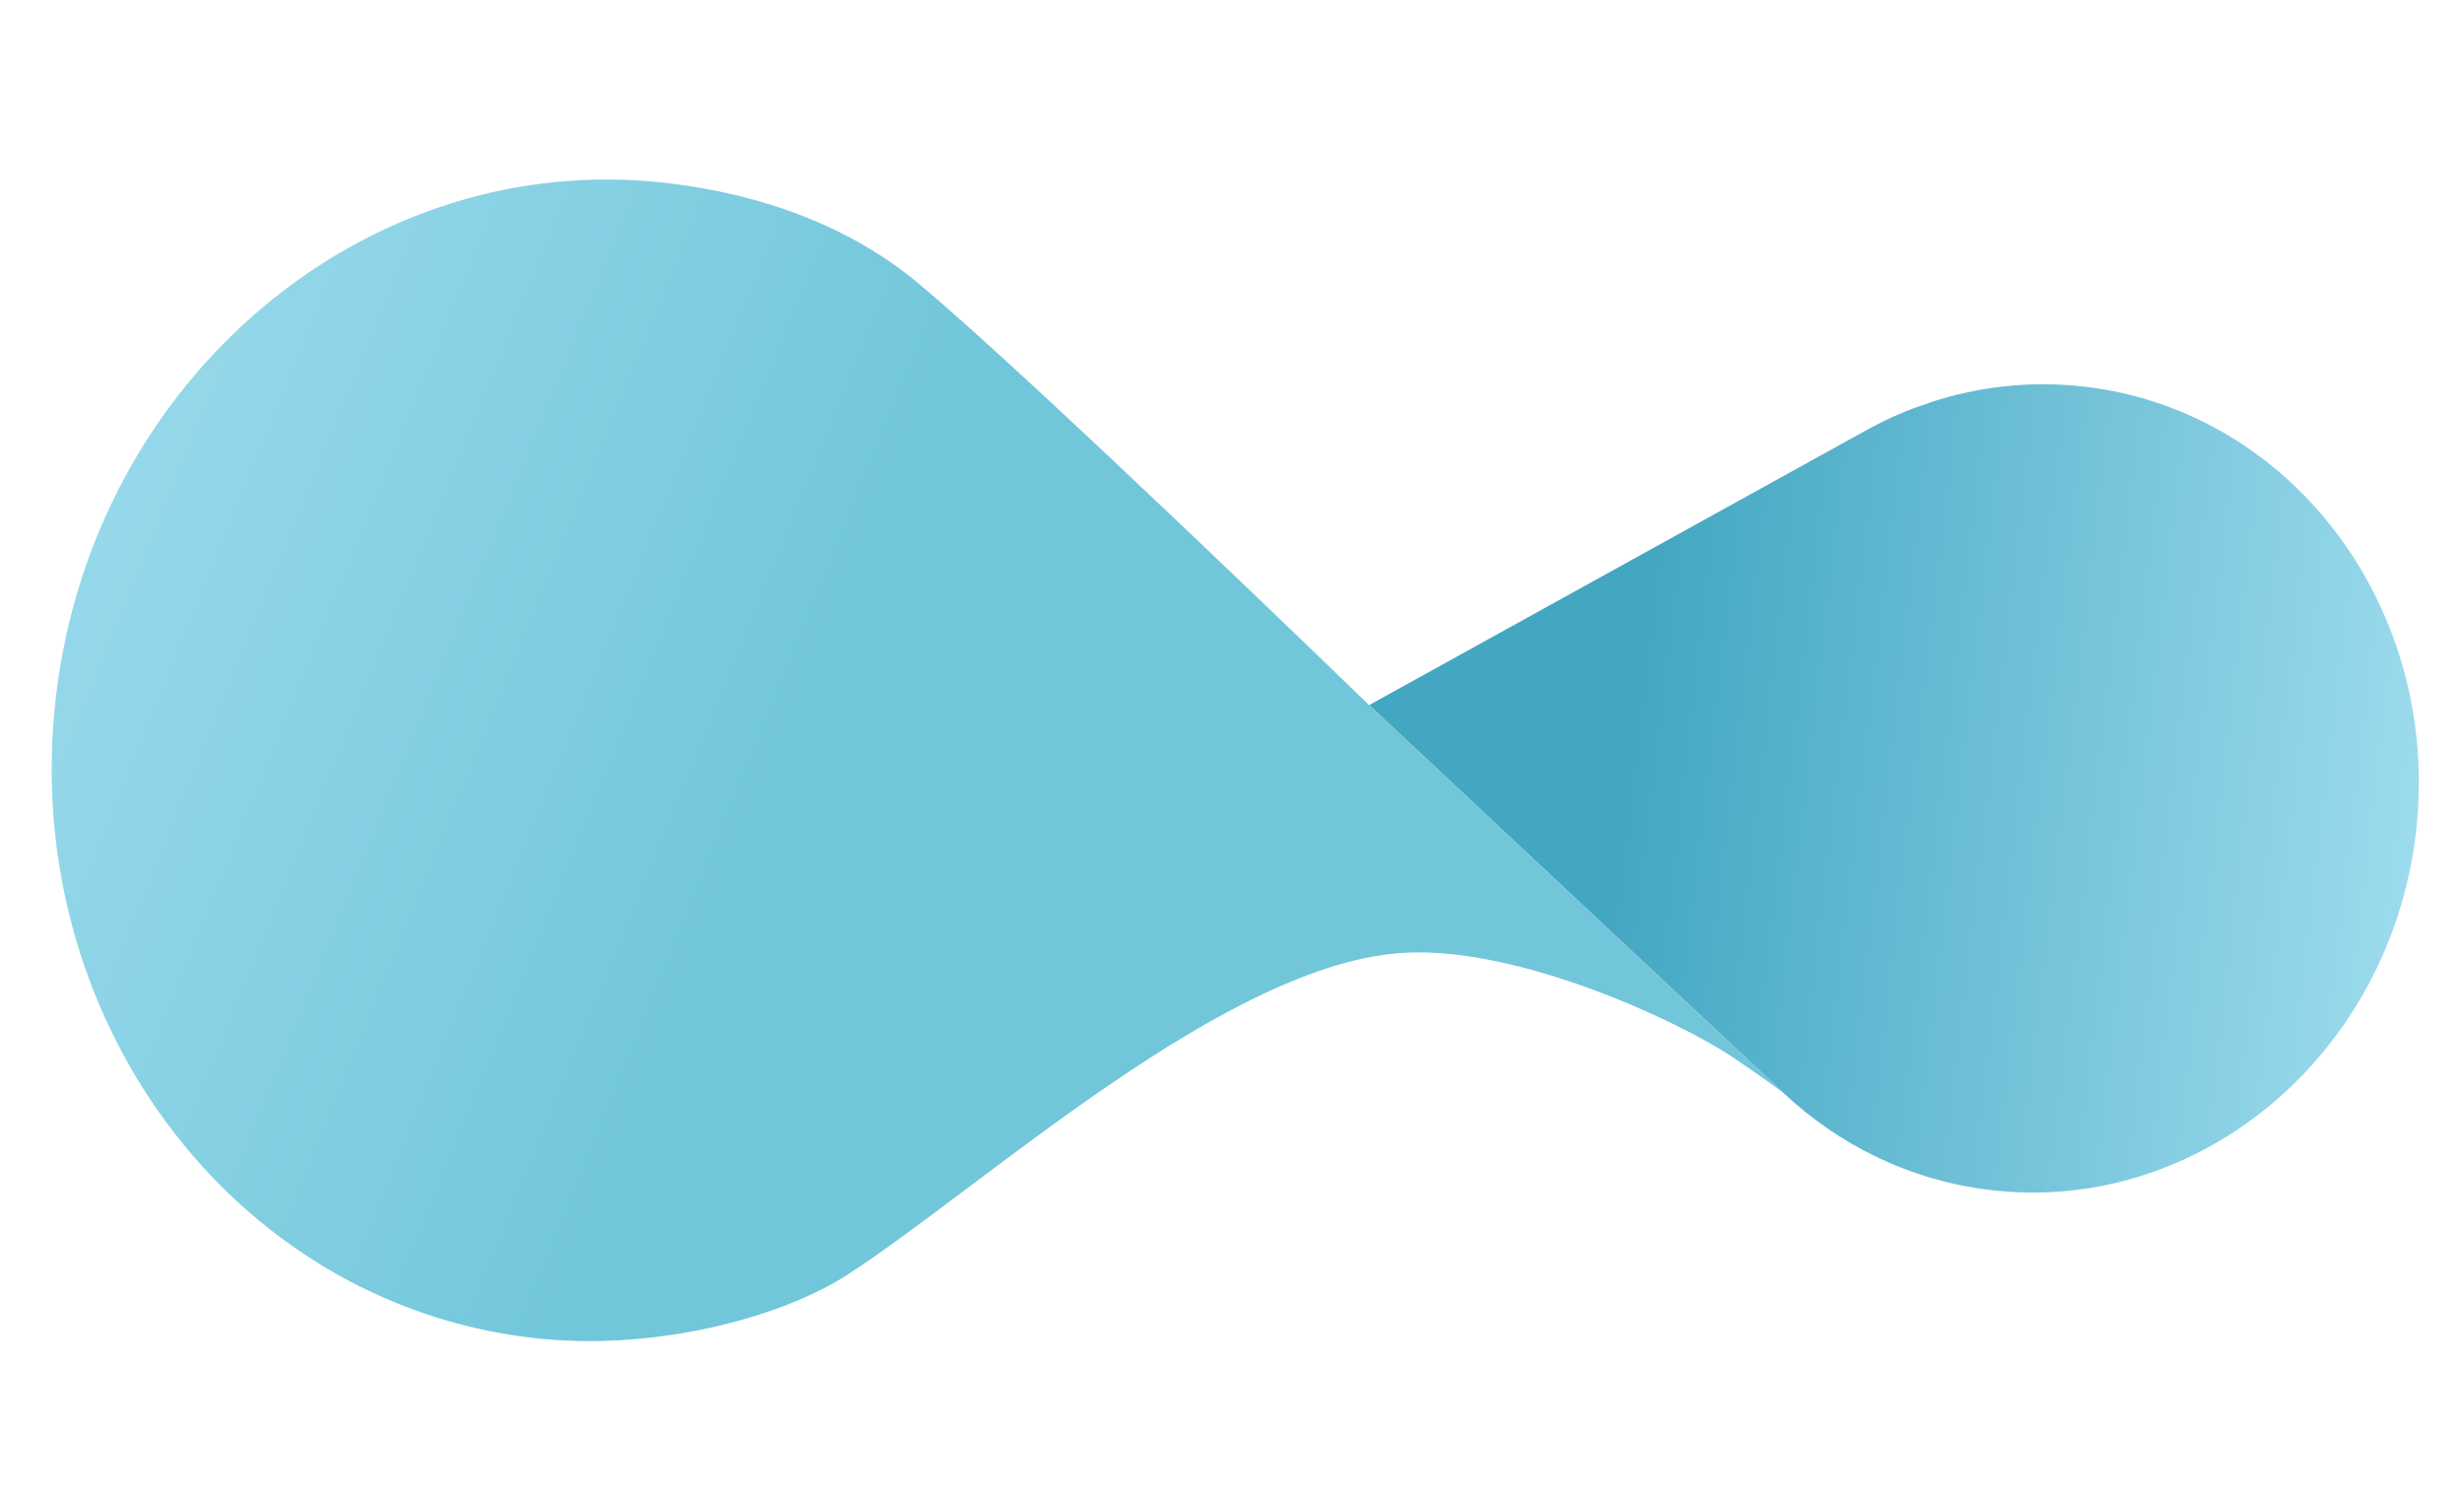
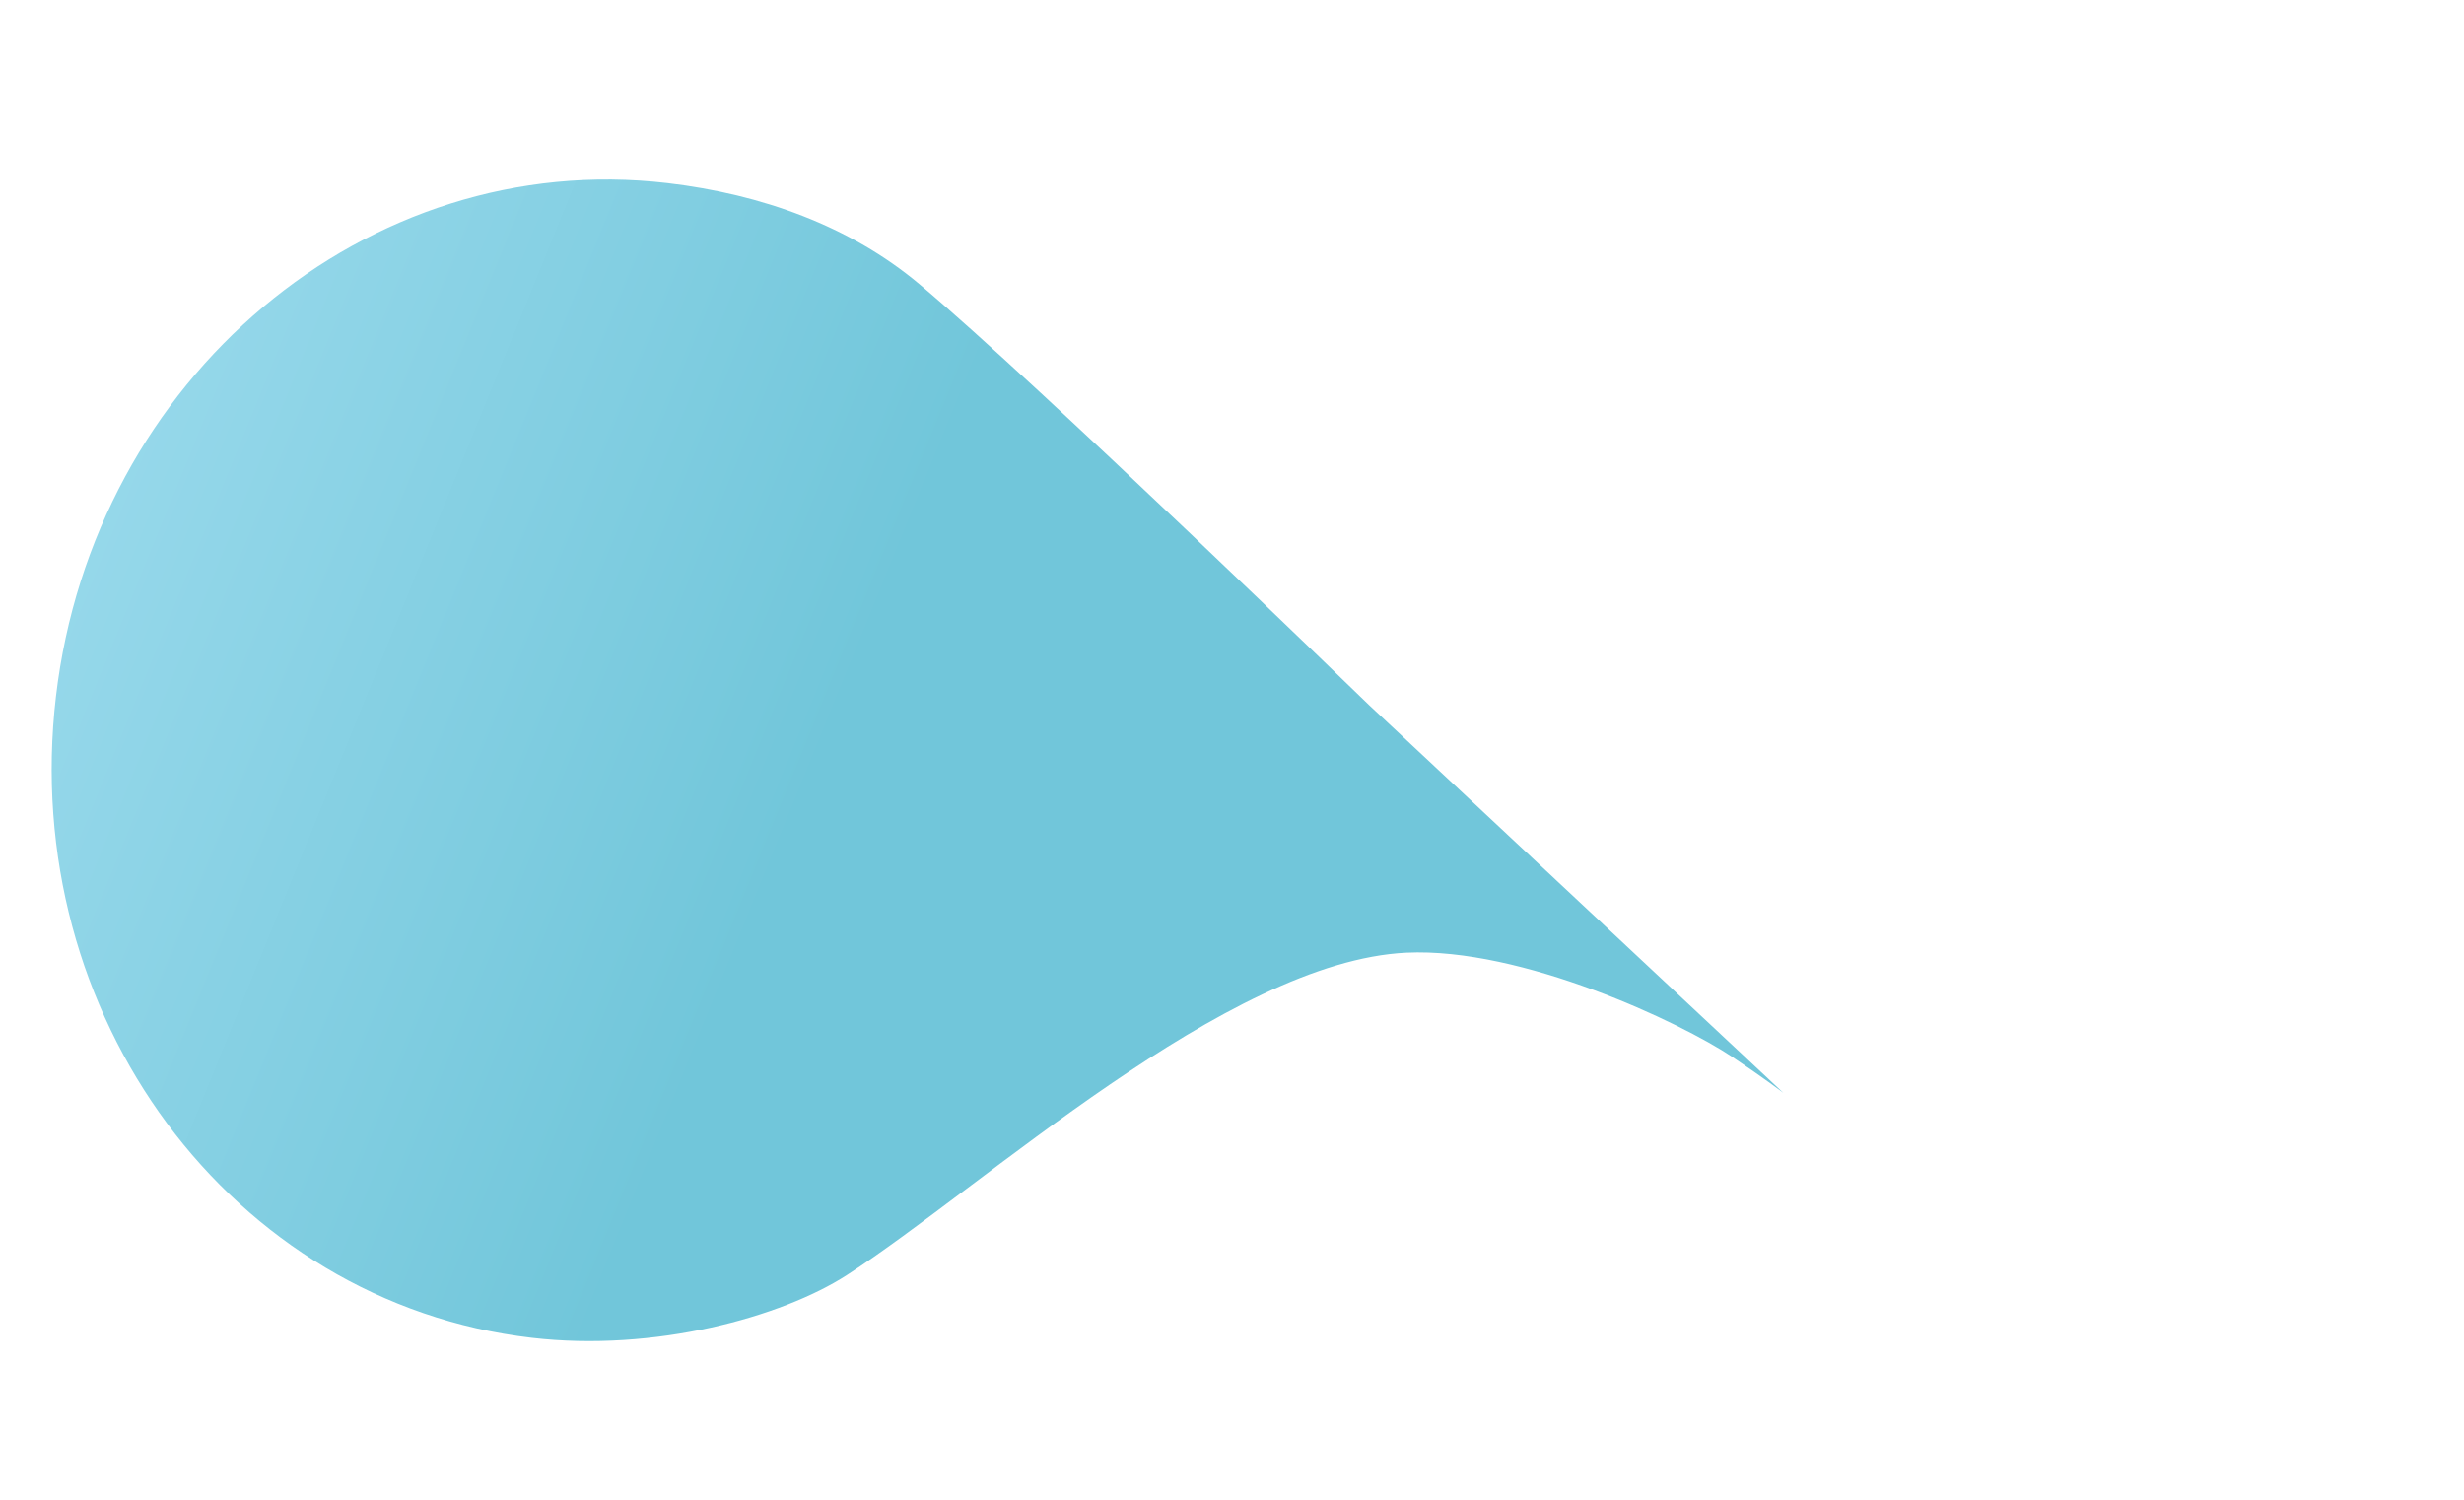
<svg xmlns="http://www.w3.org/2000/svg" version="1.1" id="Layer_1" x="0px" y="0px" width="320.833px" height="195.333px" viewBox="0 0 320.833 195.333" enable-background="new 0 0 320.833 195.333" xml:space="preserve">
  <linearGradient id="SVGID_1_" gradientUnits="userSpaceOnUse" x1="142.674" y1="93.728" x2="279.992" y2="93.728" gradientTransform="matrix(0.993 0.117 -0.117 0.993 47.467 -17.358)">
    <stop offset="0.251" style="stop-color:#44A7C2" />
    <stop offset="1" style="stop-color:#9CDBED" />
  </linearGradient>
-   <path fill="url(#SVGID_1_)" d="M271.511,50.361c-7.038-0.828-13.915-0.042-20.299,2.079l-0.003,0.026  c-2.652,0.832-5.211,1.94-7.671,3.273l-1.204,0.656l-64.065,35.421l24.604,23.033l29.334,27.46l0.002-0.004  c7.271,6.83,16.542,11.428,26.987,12.658c27.188,3.201,51.974-17.635,55.371-46.494C317.968,79.583,298.7,53.562,271.511,50.361z" />
  <linearGradient id="SVGID_2_" gradientUnits="userSpaceOnUse" x1="-42.054" y1="88.173" x2="159.952" y2="143.844" gradientTransform="matrix(0.993 0.117 -0.117 0.993 47.467 -17.358)">
    <stop offset="0" style="stop-color:#9CDBED" />
    <stop offset="0.554" style="stop-color:#71C6DA" />
    <stop offset="0.934" style="stop-color:#71C6DA" />
  </linearGradient>
  <path fill="url(#SVGID_2_)" d="M178.269,91.817c-0.086-0.08-43.254-41.979-58.576-54.83c-8.998-7.546-20.516-11.702-32.782-13.146  C47.82,19.239,12.174,49.17,7.288,90.675c-4.889,41.532,22.831,78.922,61.922,83.524c15.997,1.883,32.561-2.683,41.07-8.172  c17.711-11.428,49.491-40.856,72.839-41.975c14.981-0.718,35.688,9.057,42.453,13.584c4.22,2.825,6.636,4.673,6.636,4.673  l-29.334-27.46L178.269,91.817z" />
</svg>